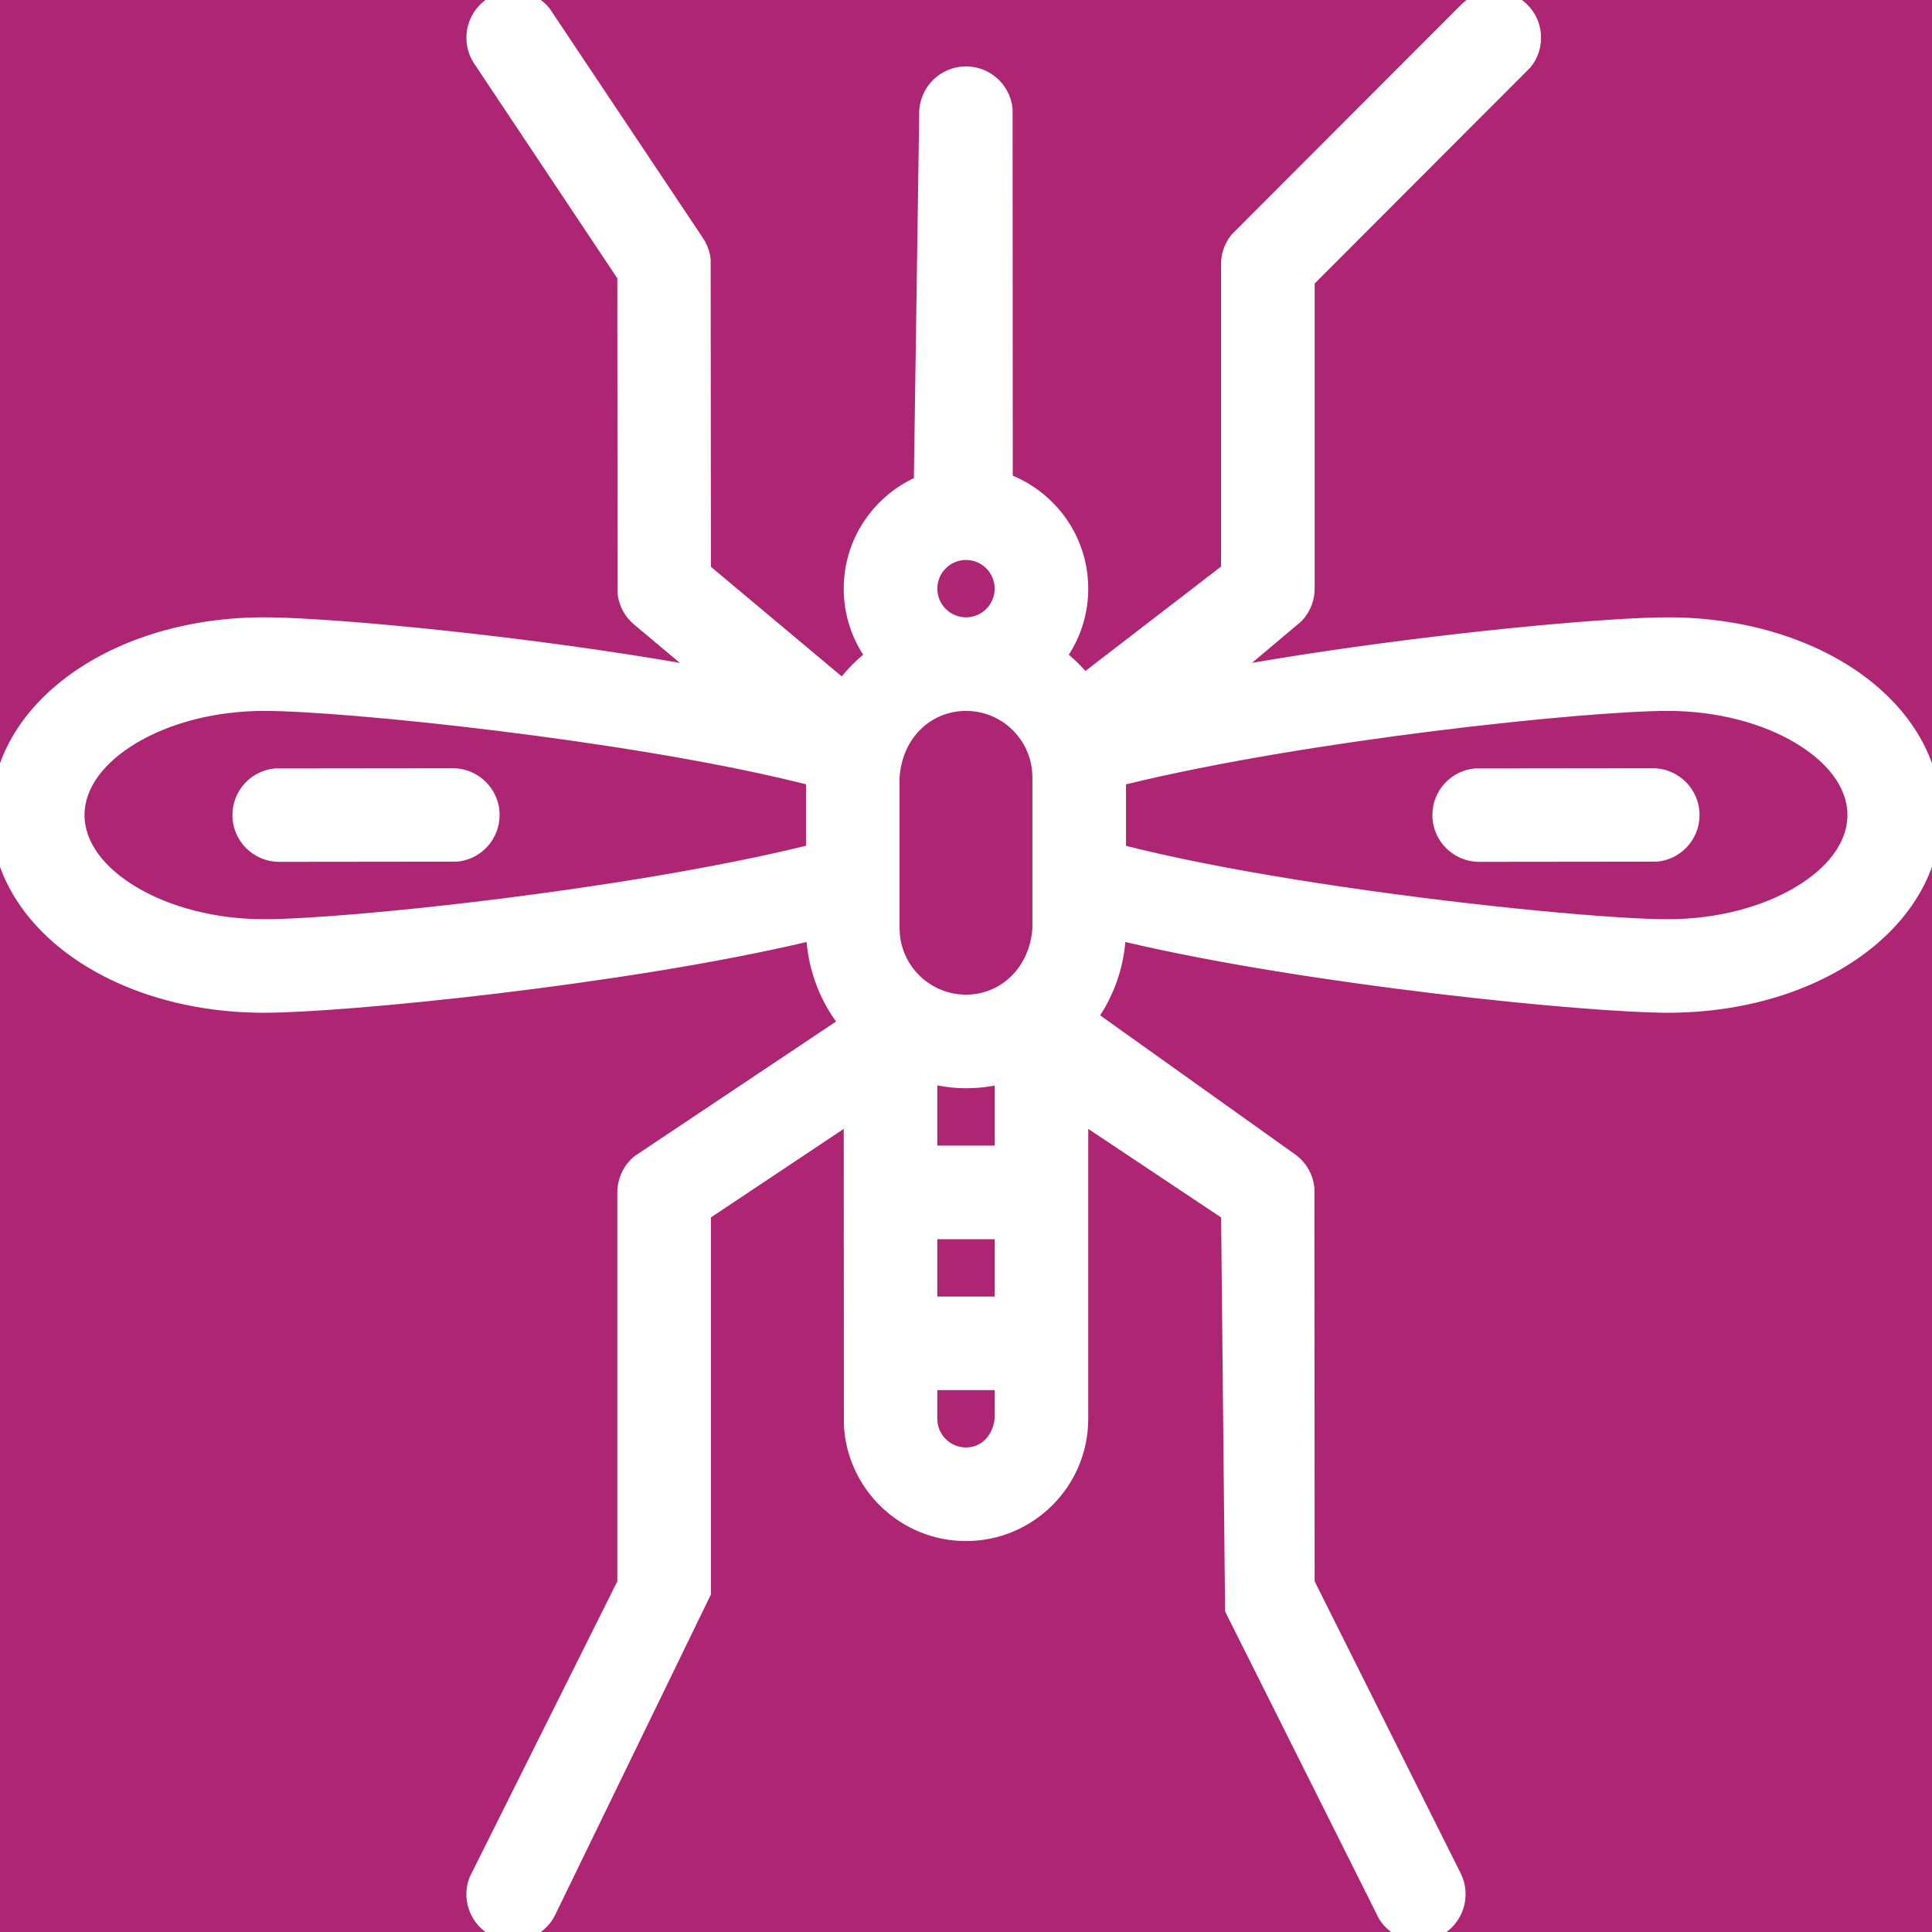
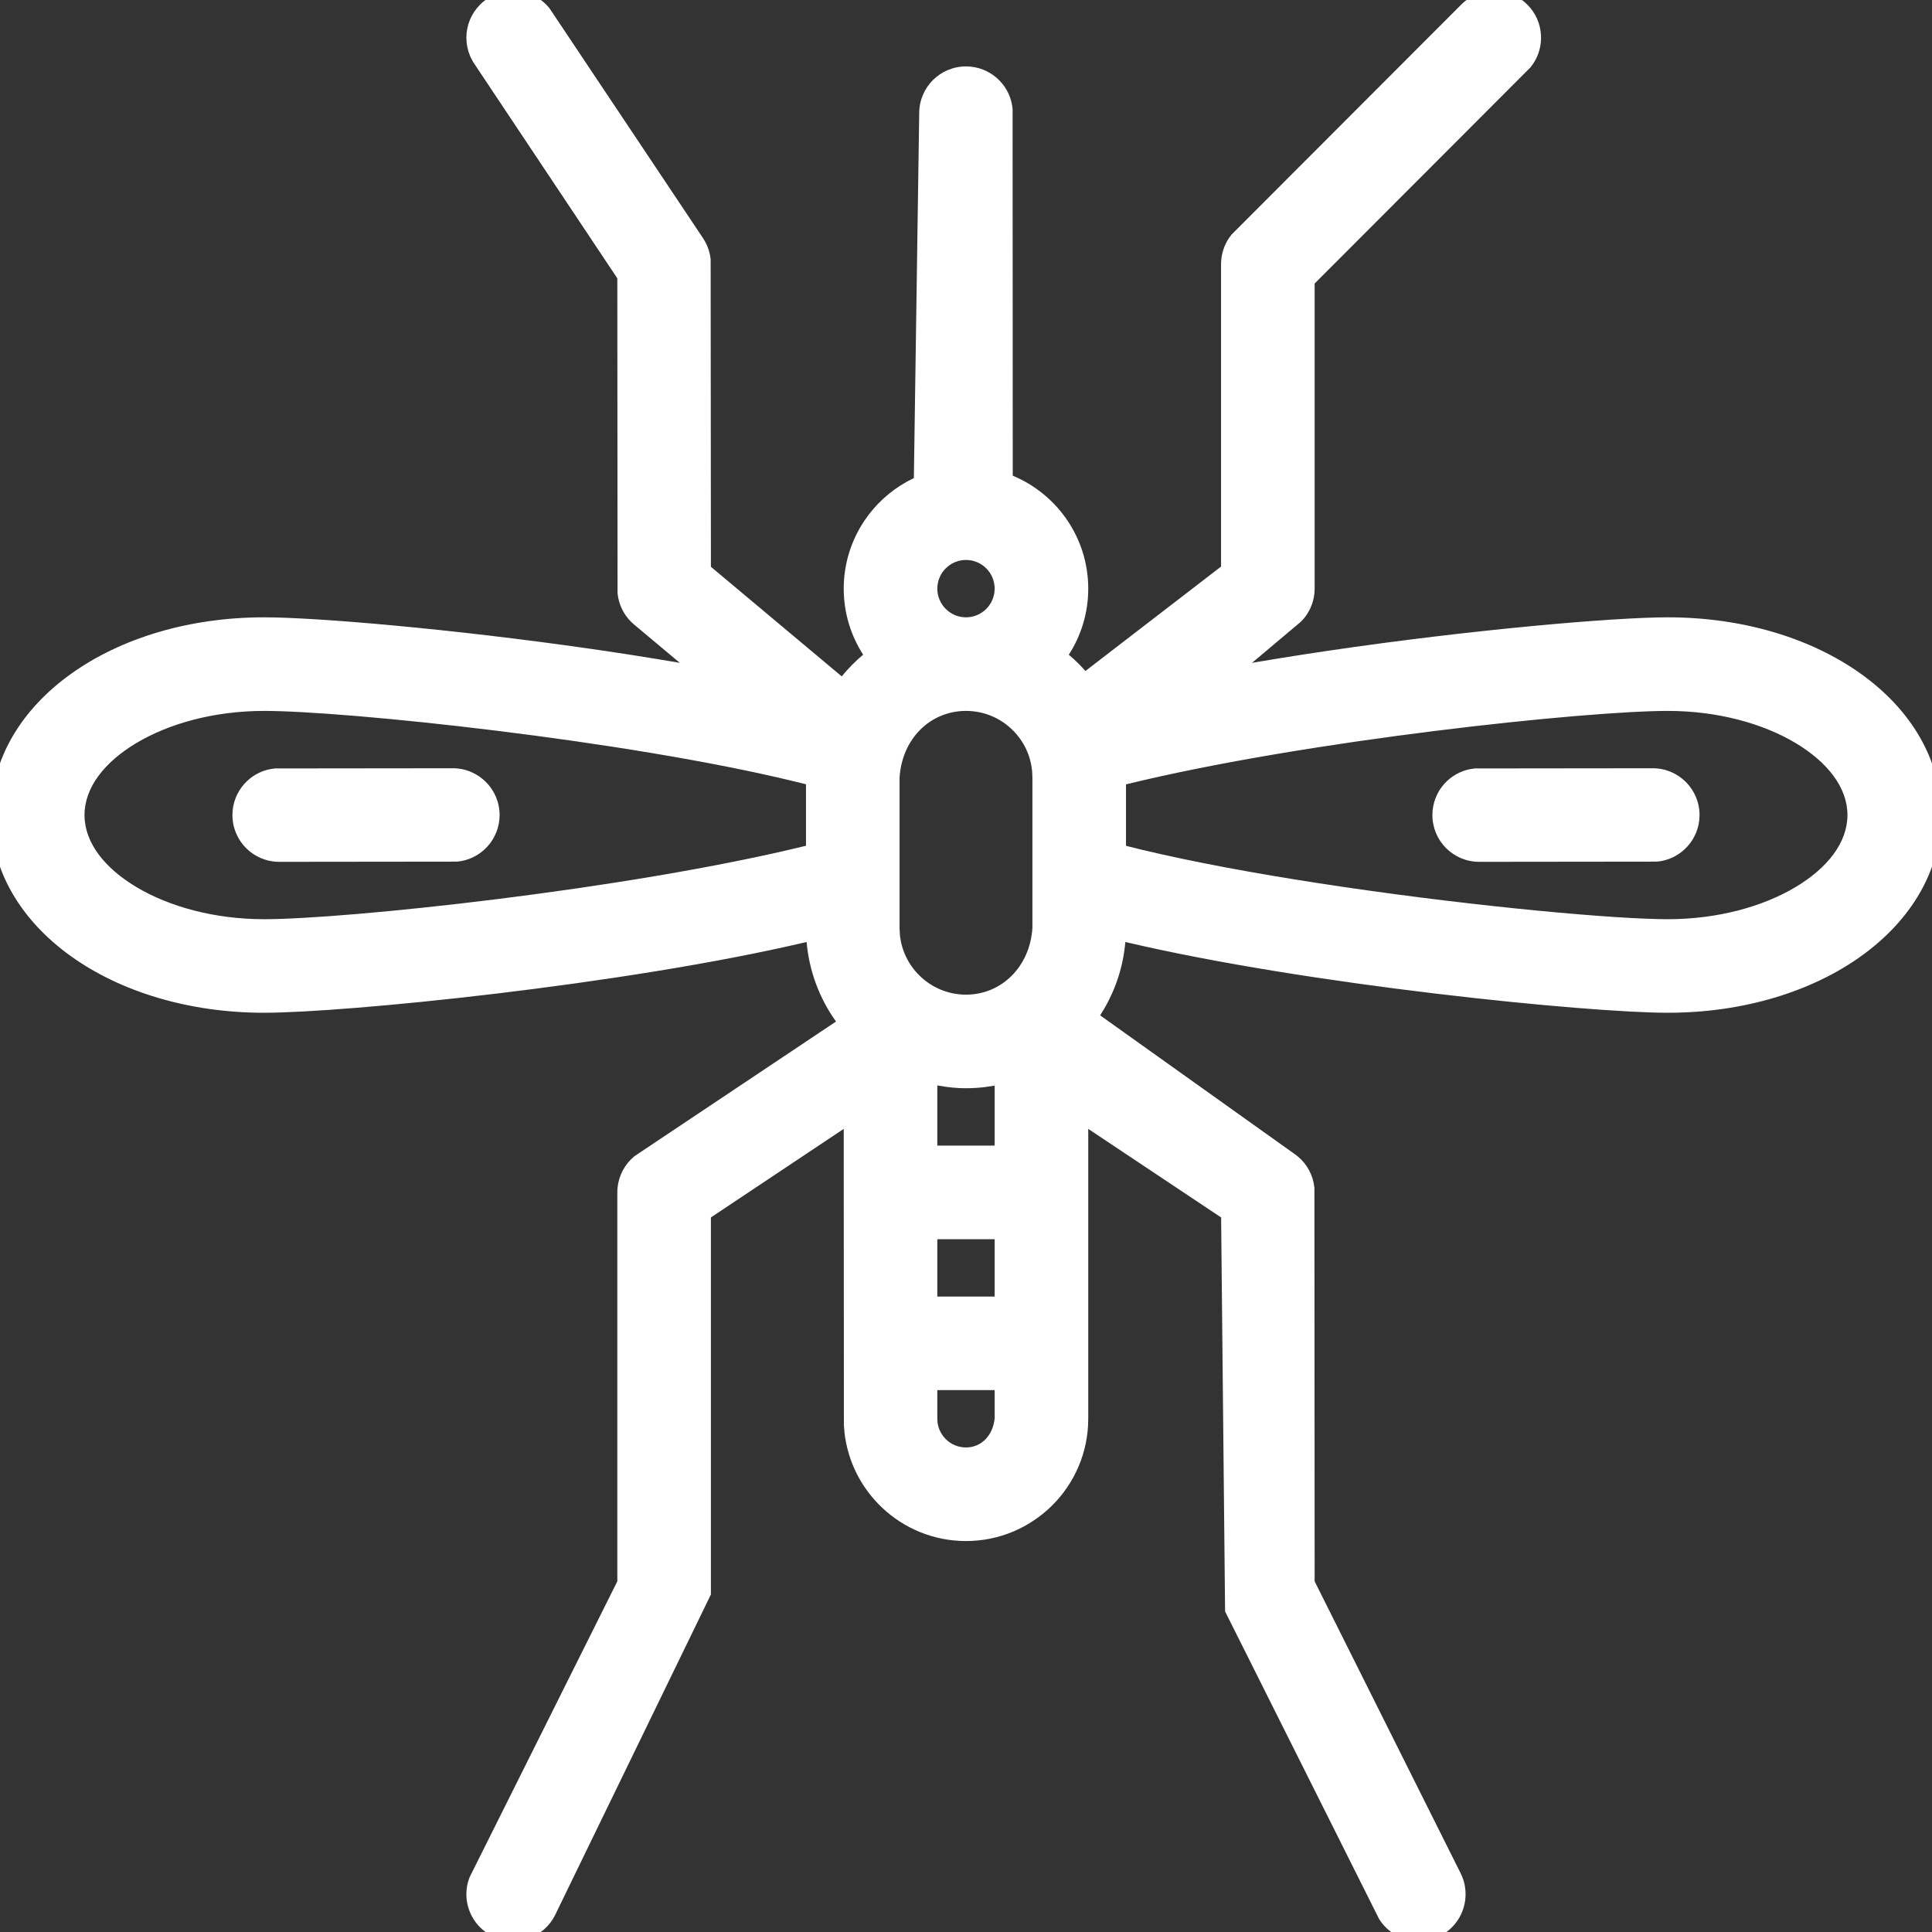
<svg xmlns="http://www.w3.org/2000/svg" width="59px" height="59px" viewBox="0 0 59 59" version="1.1">
  <rect x="0" y="0" width="59" height="59" fill="#333333" stroke="none" />
  <title>E959649E-93EB-4ACB-AE09-E4C1954144EC</title>
  <g id="✏️-Designs" stroke="none" stroke-width="1" fill="none" fill-rule="evenodd">
    <g id="What-is-dengue--c4" transform="translate(-416, -8803)">
      <g id="Risk-factors" transform="translate(309.878, 8516)">
        <g id="Factors-Graphic" transform="translate(10.122, 251)">
          <g id="1" transform="translate(0, 1)" fill="#AE2573">
-             <path d="M22.289,6.3541655e-15 L223.711,9.00507611e-16 C231.461,-5.23220855e-16 234.272,0.807 237.105,2.322 C239.939,3.838 242.162,6.061 243.678,8.895 C245.193,11.728 246,14.539 246,22.289 L246,288.711 C246,296.461 245.193,299.272 243.678,302.105 C242.162,304.939 239.939,307.162 237.105,308.678 C234.272,310.193 231.461,311 223.711,311 L22.289,311 C14.539,311 11.728,310.193 8.895,308.678 C6.061,307.162 3.838,304.939 2.322,302.105 C0.807,299.272 3.48813903e-16,296.461 -6.00338407e-16,288.711 L6.00338407e-16,22.289 C-3.48813903e-16,14.539 0.807,11.728 2.322,8.895 C3.838,6.061 6.061,3.838 8.895,2.322 C11.728,0.807 14.539,-3.69195314e-15 22.289,6.3541655e-15 Z" id="box" />
-           </g>
+             </g>
          <g id="Icon-/-Medical-/-dengue" transform="translate(95.723, 35.723)" fill="#FFFFFF">
            <path d="M45.909,0 C46.275,0 46.641,0.14 46.92,0.419 C47.179,0.678 47.318,1.012 47.336,1.351 C47.352,1.649 47.276,1.951 47.106,2.21 L47.014,2.336 L40.424,8.935 L40.424,18.253 C40.424,18.581 40.311,18.897 40.109,19.148 L40.017,19.252 L38.512,20.519 L39.292,20.389 L39.292,20.389 L40.08,20.264 L40.828,20.151 C45.206,19.506 49.558,19.129 51.21,19.129 C53.536,19.129 55.608,19.784 57.1,20.85 C58.631,21.943 59.553,23.467 59.553,25.167 C59.553,26.867 58.631,28.391 57.1,29.485 C55.608,30.55 53.536,31.205 51.21,31.205 C48.761,31.205 40.238,30.361 34.643,29.044 C34.582,29.757 34.364,30.445 34.012,31.058 L33.873,31.284 L39.788,35.502 C40.106,35.713 40.322,36.041 40.396,36.409 L40.417,36.548 L40.424,48.568 L44.883,57.485 C45.059,57.838 45.076,58.229 44.96,58.576 C44.845,58.923 44.597,59.226 44.244,59.402 C43.916,59.566 43.556,59.592 43.228,59.502 C42.934,59.422 42.667,59.248 42.473,58.997 L42.395,58.885 L37.689,49.487 L37.568,37.456 L33.51,34.751 L33.51,43.604 C33.51,44.634 33.092,45.567 32.416,46.243 C31.739,46.919 30.806,47.338 29.777,47.338 C28.783,47.338 27.879,46.948 27.209,46.313 C26.586,45.722 26.166,44.919 26.066,44.021 L26.048,43.795 L26.043,34.751 L21.987,37.455 L21.987,48.969 L17.227,58.763 C17.05,59.116 16.747,59.364 16.4,59.479 C16.053,59.595 15.662,59.578 15.309,59.402 C14.98,59.237 14.742,58.963 14.618,58.645 C14.509,58.366 14.487,58.054 14.568,57.754 L14.617,57.605 L19.129,48.568 L19.129,36.691 C19.129,36.308 19.282,35.946 19.547,35.681 L19.651,35.586 L25.808,31.473 C25.298,30.764 24.986,29.924 24.909,29.044 C19.313,30.362 10.792,31.205 8.343,31.205 C6.017,31.205 3.945,30.55 2.453,29.485 C0.922,28.391 0,26.867 0,25.167 C0,23.467 0.922,21.943 2.453,20.85 C3.945,19.784 6.017,19.129 8.343,19.129 C9.944,19.129 14.086,19.483 18.328,20.093 L18.726,20.151 L19.474,20.264 L20.345,20.403 L20.345,20.403 L21.037,20.519 L19.64,19.348 C19.388,19.138 19.219,18.848 19.156,18.532 L19.136,18.394 L19.129,8.776 L14.76,2.222 C14.541,1.893 14.476,1.507 14.547,1.149 C14.619,0.79 14.828,0.459 15.156,0.24 C15.461,0.037 15.815,-0.034 16.151,0.015 C16.447,0.057 16.728,0.192 16.949,0.408 L17.054,0.524 L21.747,7.551 C21.849,7.705 21.921,7.876 21.958,8.056 L21.979,8.192 L21.987,17.586 L25.982,20.933 C26.179,20.691 26.398,20.469 26.636,20.27 C26.261,19.688 26.043,18.995 26.043,18.253 C26.043,17.487 26.275,16.775 26.672,16.182 C27.005,15.684 27.456,15.27 27.983,14.98 L28.185,14.877 L28.348,3.734 C28.348,3.339 28.508,2.982 28.766,2.723 C29.025,2.465 29.382,2.305 29.777,2.305 C30.145,2.305 30.48,2.444 30.734,2.673 C30.961,2.877 31.121,3.154 31.18,3.466 L31.2,3.602 L31.205,14.804 C31.861,15.077 32.422,15.531 32.827,16.103 C33.257,16.711 33.51,17.453 33.51,18.253 C33.51,18.996 33.292,19.689 32.916,20.271 C33.041,20.376 33.157,20.484 33.266,20.596 L33.425,20.767 L37.566,17.579 L37.566,8.343 C37.566,8.06 37.65,7.785 37.804,7.553 L37.887,7.44 L44.899,0.419 C45.178,0.14 45.543,0 45.909,0 Z M30.652,42.729 L28.901,42.729 L28.901,43.605 L28.909,43.723 C28.935,43.917 29.026,44.091 29.158,44.224 C29.316,44.382 29.535,44.48 29.777,44.48 C30.003,44.48 30.21,44.393 30.365,44.238 C30.522,44.081 30.625,43.858 30.652,43.591 L30.652,43.591 L30.652,42.729 Z M28.901,38.12 L28.901,39.871 L30.652,39.871 L30.652,38.12 L28.901,38.12 Z M28.901,33.424 L28.901,35.262 L30.652,35.262 L30.652,33.43 L30.363,33.474 C30.17,33.498 29.974,33.51 29.777,33.51 C29.519,33.51 29.264,33.49 28.901,33.424 L28.901,33.424 Z M29.777,21.987 C29.233,21.987 28.743,22.199 28.38,22.561 C28.019,22.922 27.786,23.431 27.748,24.024 L27.748,24.024 L27.748,28.624 L27.757,28.808 C27.801,29.294 28.017,29.731 28.344,30.057 C28.711,30.424 29.218,30.652 29.777,30.652 C30.318,30.652 30.808,30.439 31.171,30.076 C31.533,29.715 31.767,29.206 31.805,28.616 L31.805,28.616 L31.805,24.015 L31.796,23.831 C31.753,23.346 31.537,22.907 31.209,22.58 C30.844,22.214 30.338,21.987 29.777,21.987 L29.777,21.987 Z M8.343,21.987 C6.837,21.987 5.446,22.365 4.433,22.973 C3.486,23.542 2.858,24.312 2.858,25.167 C2.858,26.022 3.486,26.793 4.433,27.361 C5.446,27.969 6.837,28.348 8.343,28.348 C10.82,28.348 19.383,27.453 24.891,26.105 L24.891,26.105 L24.891,24.228 L24.569,24.148 C19.359,22.878 10.837,21.987 8.343,21.987 Z M51.21,21.987 C48.714,21.987 40.18,22.88 34.663,24.23 L34.663,24.23 L34.663,26.107 L35.132,26.223 C36.727,26.605 38.621,26.952 40.553,27.25 L40.553,27.25 L41.351,27.37 C45.479,27.975 49.612,28.348 51.21,28.348 C52.716,28.348 54.107,27.969 55.12,27.361 C56.068,26.793 56.695,26.022 56.695,25.167 C56.695,24.312 56.068,23.542 55.12,22.973 C54.107,22.365 52.716,21.987 51.21,21.987 Z M14.105,23.738 C14.499,23.738 14.857,23.898 15.115,24.157 C15.374,24.415 15.534,24.773 15.534,25.167 C15.534,25.535 15.394,25.871 15.166,26.124 C14.961,26.351 14.684,26.512 14.372,26.571 L14.236,26.59 L8.804,26.596 C8.409,26.596 8.052,26.436 7.793,26.178 C7.535,25.919 7.375,25.562 7.375,25.167 C7.375,24.799 7.514,24.463 7.743,24.21 C7.948,23.983 8.224,23.822 8.537,23.763 L8.673,23.744 L14.105,23.738 Z M50.749,23.738 C51.144,23.738 51.501,23.898 51.76,24.157 C52.018,24.415 52.178,24.773 52.178,25.167 C52.178,25.535 52.039,25.871 51.81,26.124 C51.605,26.351 51.329,26.512 51.016,26.571 L50.88,26.59 L45.448,26.596 C45.054,26.596 44.697,26.436 44.438,26.178 C44.179,25.919 44.02,25.562 44.02,25.167 C44.02,24.799 44.159,24.463 44.387,24.21 C44.592,23.983 44.869,23.822 45.181,23.763 L45.317,23.744 L50.749,23.738 Z M29.777,17.377 C29.535,17.377 29.316,17.476 29.158,17.634 C28.999,17.793 28.901,18.012 28.901,18.253 C28.901,18.495 28.999,18.713 29.158,18.872 C29.316,19.031 29.535,19.129 29.777,19.129 C30.018,19.129 30.237,19.031 30.396,18.872 C30.554,18.714 30.652,18.495 30.652,18.253 C30.652,18.012 30.554,17.793 30.396,17.634 C30.237,17.476 30.018,17.377 29.777,17.377 Z" id="mosquito" />
          </g>
        </g>
      </g>
      <g id="SEVERE-TABS" transform="translate(292, 7409)">
        <g id="Group-9" transform="translate(171.596, 527.286)" />
      </g>
    </g>
  </g>
</svg>